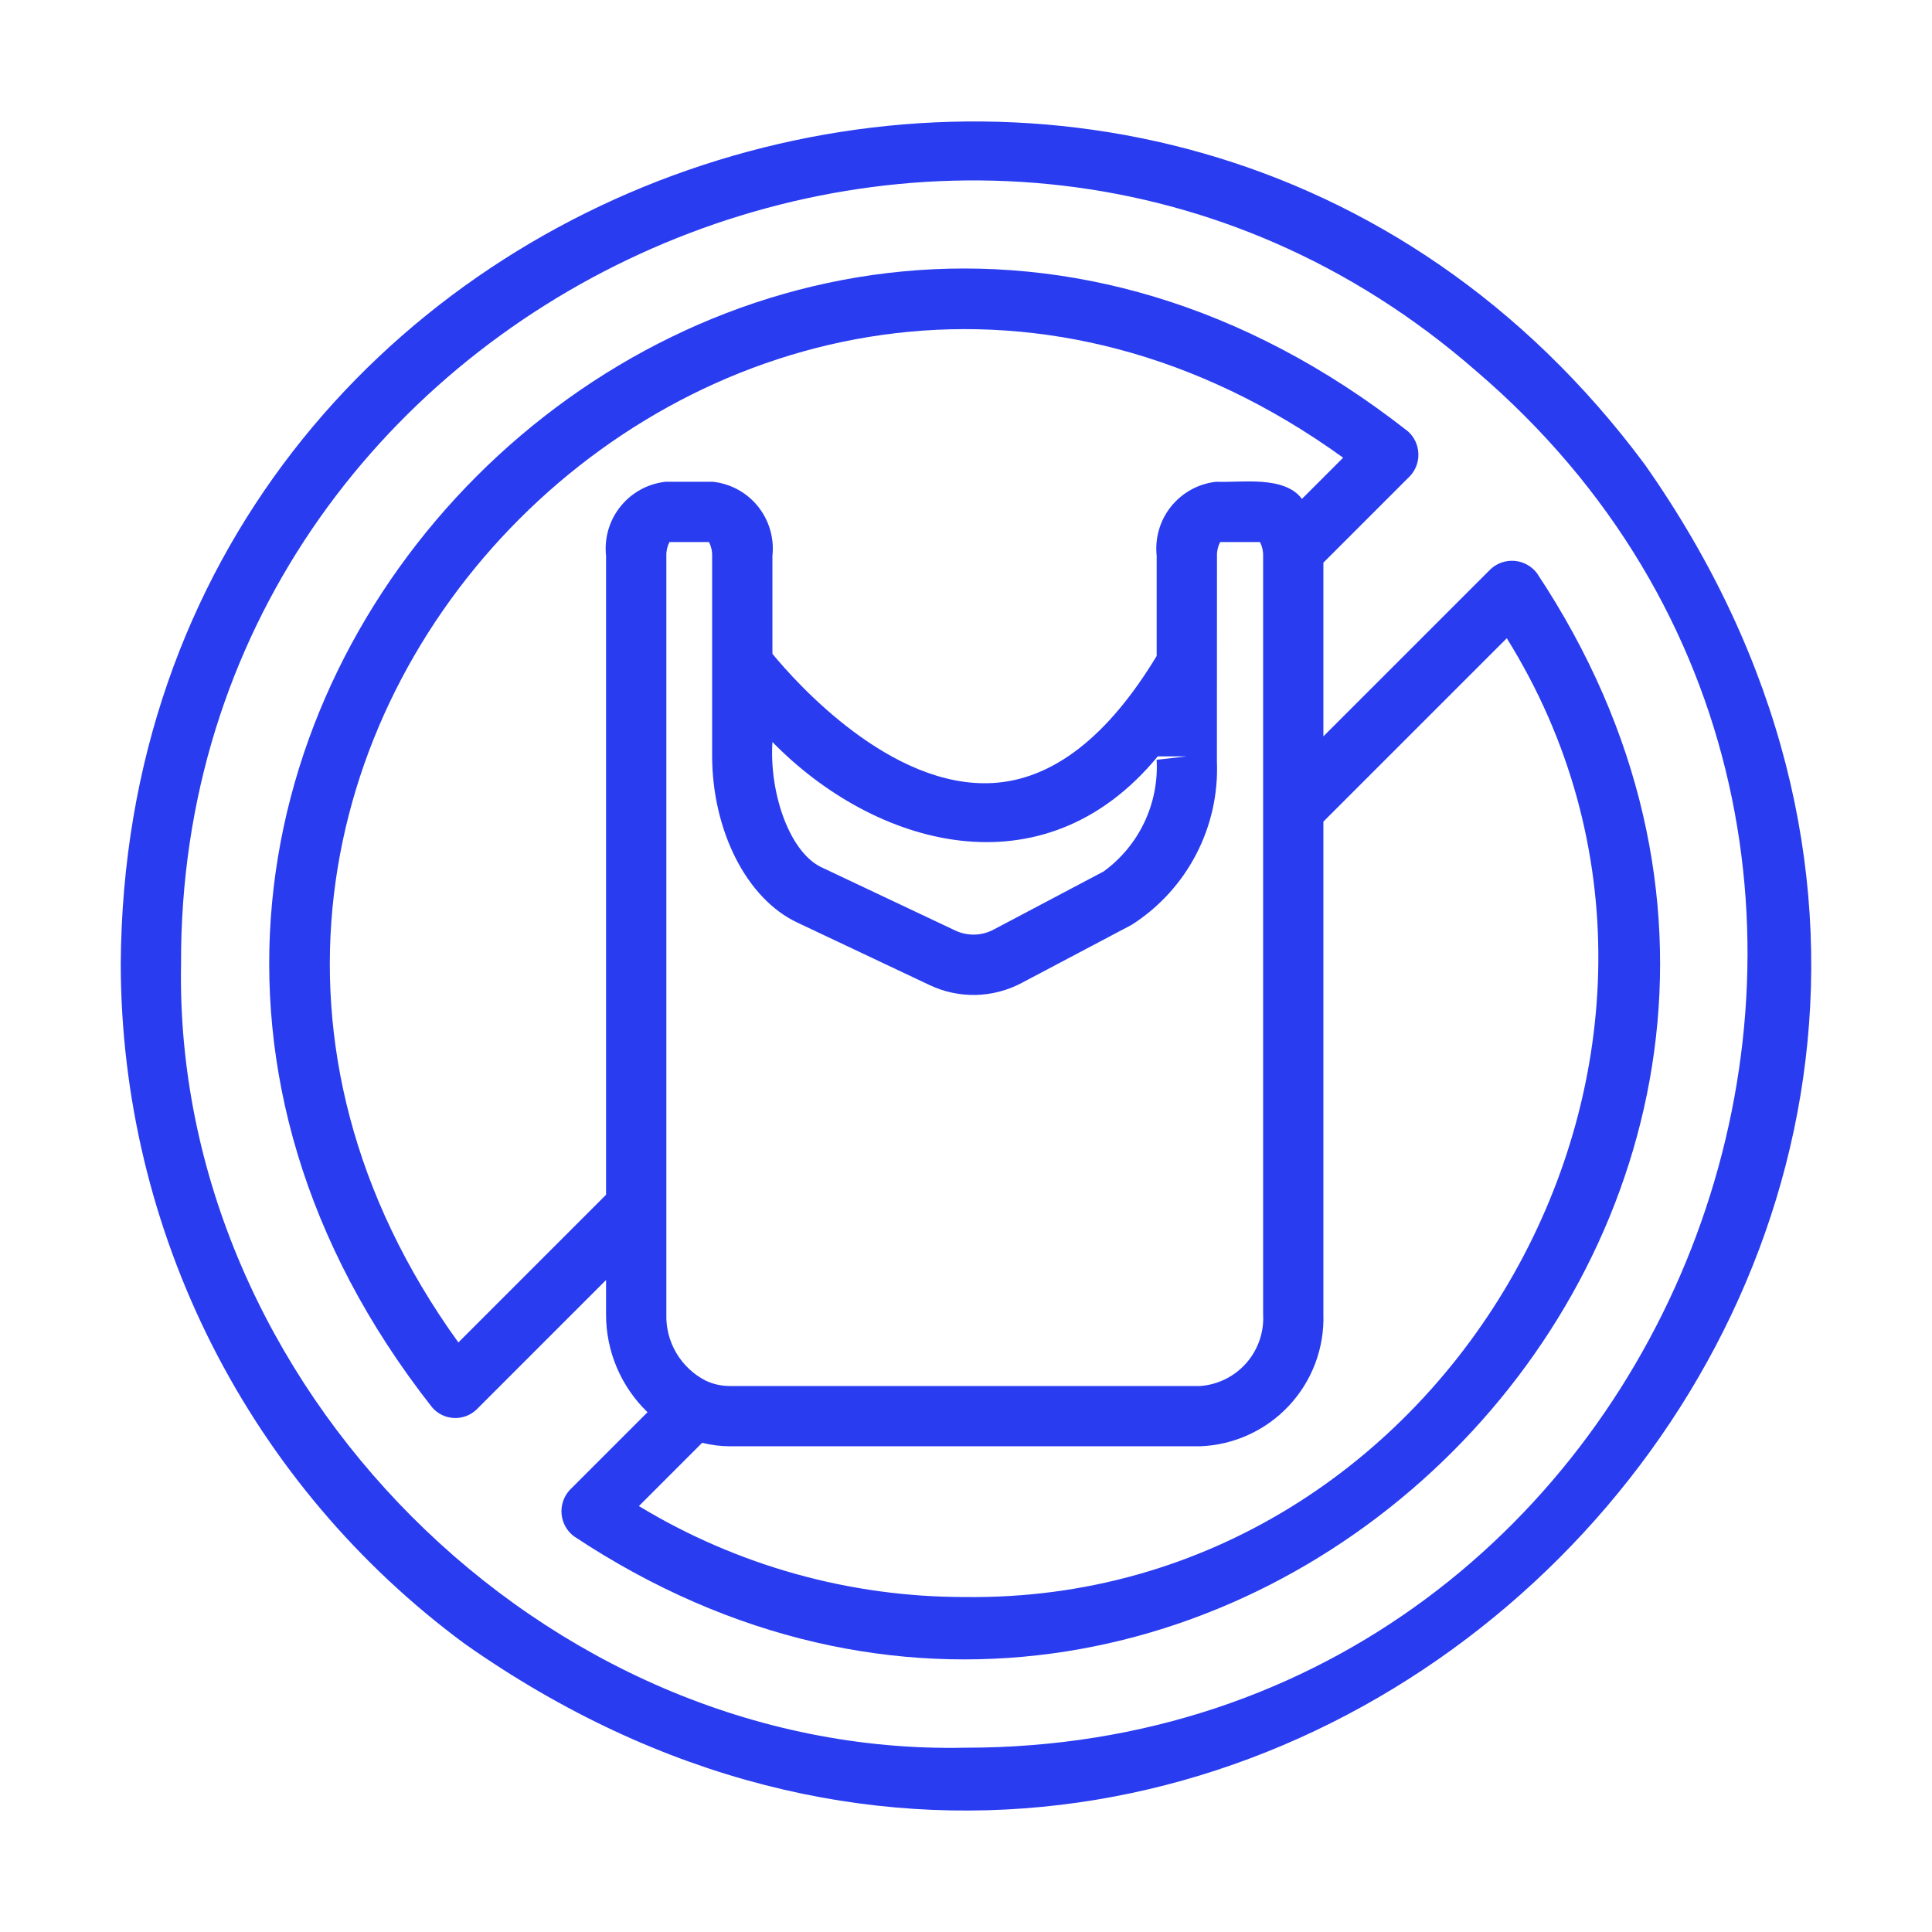
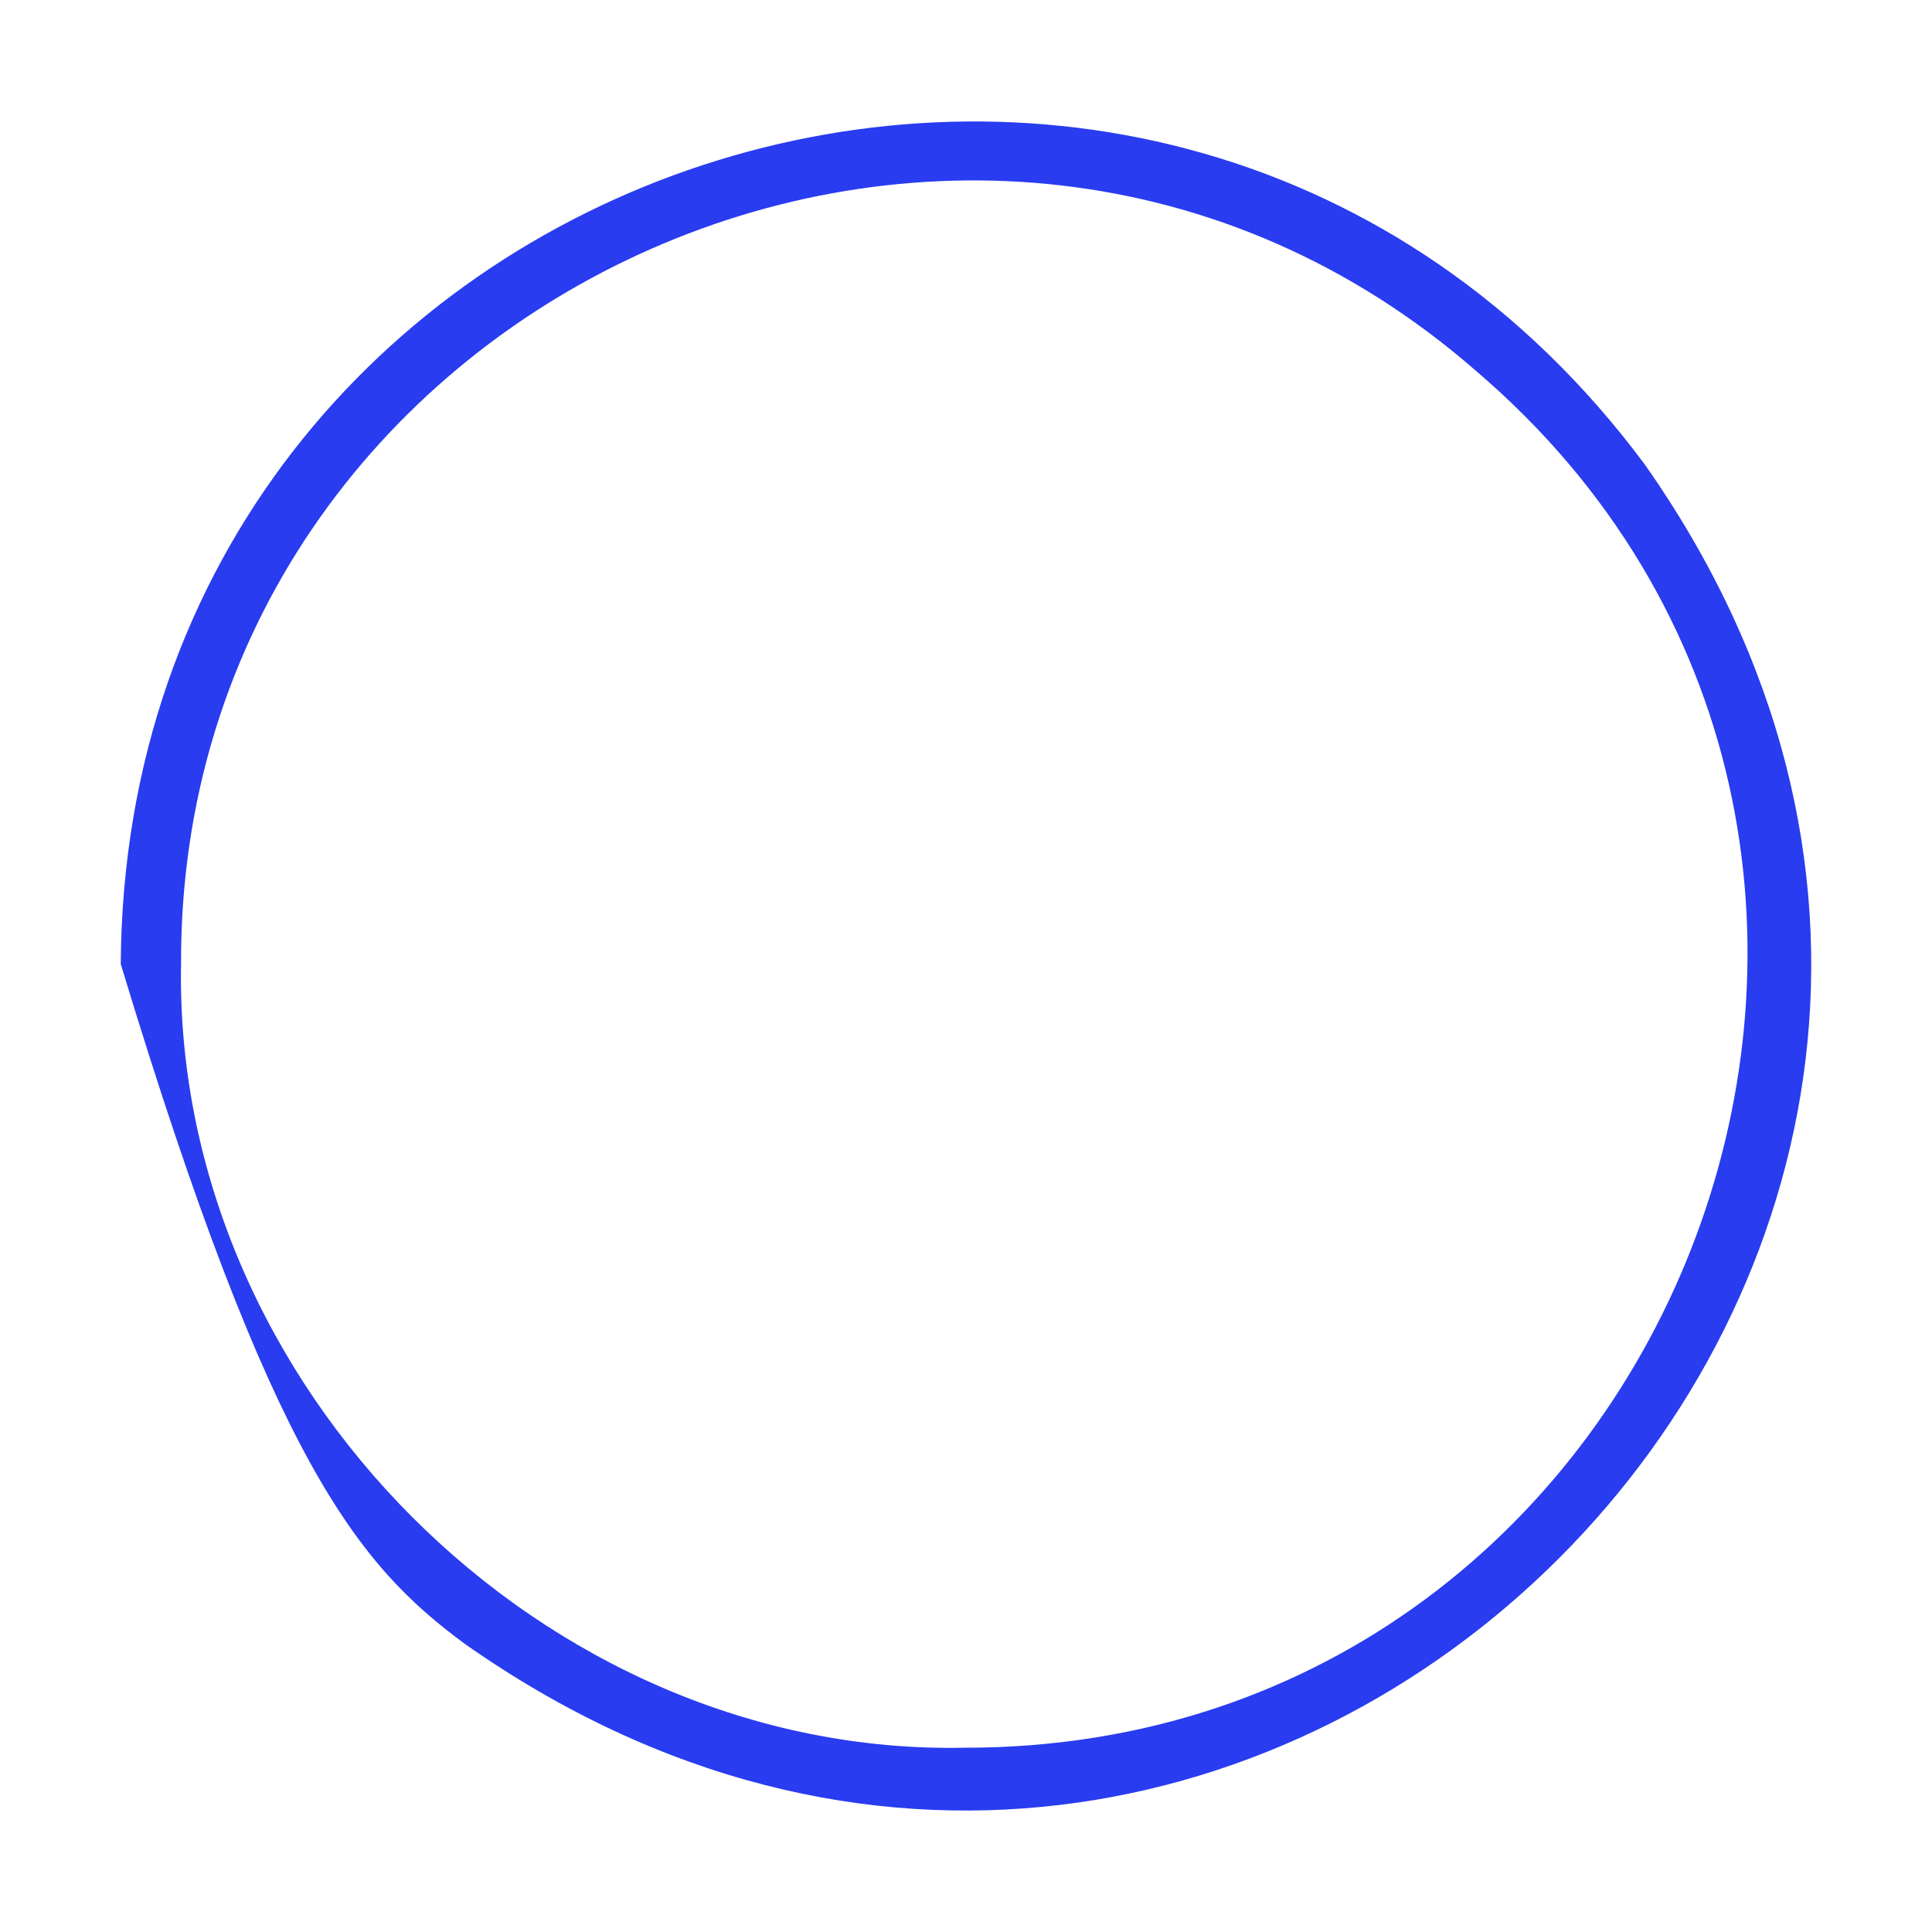
<svg xmlns="http://www.w3.org/2000/svg" width="52" height="52" viewBox="0 0 52 52" fill="none">
-   <path d="M44.265 12.495C31.226 -5.041 3.382 4.074 3.25 25.947C3.256 29.509 4.097 33.019 5.705 36.197C7.314 39.375 9.645 42.131 12.511 44.245C33.757 59.197 59.213 33.733 44.265 12.495ZM25.965 47.04C14.629 47.277 4.662 37.262 4.873 25.947C4.809 8.04 26.242 -1.789 39.73 9.985C54.476 22.589 45.383 47.057 25.965 47.04Z" fill="#293CF0" />
-   <path d="M41.368 15.429C41.297 15.335 41.208 15.257 41.105 15.2C41.002 15.143 40.889 15.107 40.772 15.097C40.655 15.086 40.537 15.1 40.425 15.137C40.314 15.174 40.212 15.235 40.125 15.314L35.619 19.819V15.144L37.954 12.81C38.029 12.728 38.088 12.632 38.126 12.527C38.163 12.423 38.181 12.312 38.175 12.2C38.17 12.089 38.143 11.98 38.096 11.879C38.049 11.778 37.982 11.688 37.899 11.613C20.078 -2.39 -2.37 20.064 11.632 37.881C11.705 37.965 11.795 38.035 11.896 38.084C11.996 38.133 12.106 38.16 12.218 38.165C12.33 38.171 12.442 38.153 12.547 38.113C12.652 38.074 12.748 38.013 12.829 37.935L16.312 34.452V35.369C16.31 35.862 16.408 36.35 16.6 36.804C16.792 37.258 17.074 37.668 17.428 38.01L15.332 40.106C15.253 40.193 15.193 40.295 15.155 40.407C15.118 40.518 15.104 40.636 15.115 40.753C15.126 40.87 15.161 40.983 15.218 41.086C15.275 41.189 15.353 41.278 15.447 41.349C32.575 52.717 52.735 32.553 41.368 15.429ZM18.996 37.161C18.668 36.994 18.393 36.736 18.205 36.419C18.017 36.102 17.923 35.738 17.935 35.369V14.959C17.931 14.831 17.96 14.703 18.019 14.589H19.082C19.141 14.703 19.171 14.831 19.167 14.959V20.357C19.174 22.353 20.091 24.194 21.469 24.835L25.013 26.51C25.404 26.697 25.832 26.788 26.265 26.779C26.697 26.769 27.121 26.657 27.503 26.454L30.462 24.89C31.195 24.421 31.793 23.768 32.194 22.996C32.596 22.224 32.789 21.361 32.753 20.491L32.755 14.959C32.751 14.831 32.781 14.703 32.841 14.589H33.912C33.971 14.703 34.001 14.831 33.997 14.959V35.369C34.026 35.851 33.863 36.324 33.545 36.686C33.227 37.049 32.779 37.271 32.298 37.305H19.633C19.413 37.304 19.196 37.255 18.996 37.161ZM31.162 20.357H31.943L31.131 20.45C31.163 21.03 31.049 21.609 30.8 22.134C30.551 22.659 30.174 23.113 29.705 23.455L26.745 25.019C26.586 25.104 26.41 25.151 26.229 25.155C26.049 25.159 25.87 25.121 25.707 25.043L22.163 23.368C21.252 22.986 20.701 21.337 20.79 19.971C23.525 22.771 28.065 24.117 31.162 20.357ZM12.337 36.132C0.87 20.229 20.261 0.854 36.151 12.319L35.042 13.428C34.564 12.791 33.409 12.996 32.733 12.967C32.257 13.019 31.821 13.258 31.52 13.632C31.22 14.005 31.081 14.483 31.132 14.959V17.655C29.82 19.827 28.338 20.983 26.721 21.075C23.978 21.231 21.433 18.379 20.79 17.598V14.959C20.841 14.483 20.702 14.006 20.402 13.632C20.102 13.258 19.666 13.019 19.189 12.967H17.913C17.437 13.019 17.001 13.258 16.701 13.632C16.4 14.005 16.261 14.483 16.312 14.959V32.157L12.337 36.132ZM25.966 42.984C22.874 42.986 19.84 42.139 17.196 40.536L18.899 38.833C19.139 38.894 19.386 38.925 19.633 38.927H32.298C33.21 38.894 34.071 38.501 34.693 37.834C35.316 37.167 35.649 36.281 35.619 35.369V22.114L40.555 17.178C47.452 28.248 39.009 43.153 25.966 42.984Z" fill="#293CF0" />
+   <path d="M44.265 12.495C31.226 -5.041 3.382 4.074 3.25 25.947C7.314 39.375 9.645 42.131 12.511 44.245C33.757 59.197 59.213 33.733 44.265 12.495ZM25.965 47.04C14.629 47.277 4.662 37.262 4.873 25.947C4.809 8.04 26.242 -1.789 39.73 9.985C54.476 22.589 45.383 47.057 25.965 47.04Z" fill="#293CF0" />
</svg>